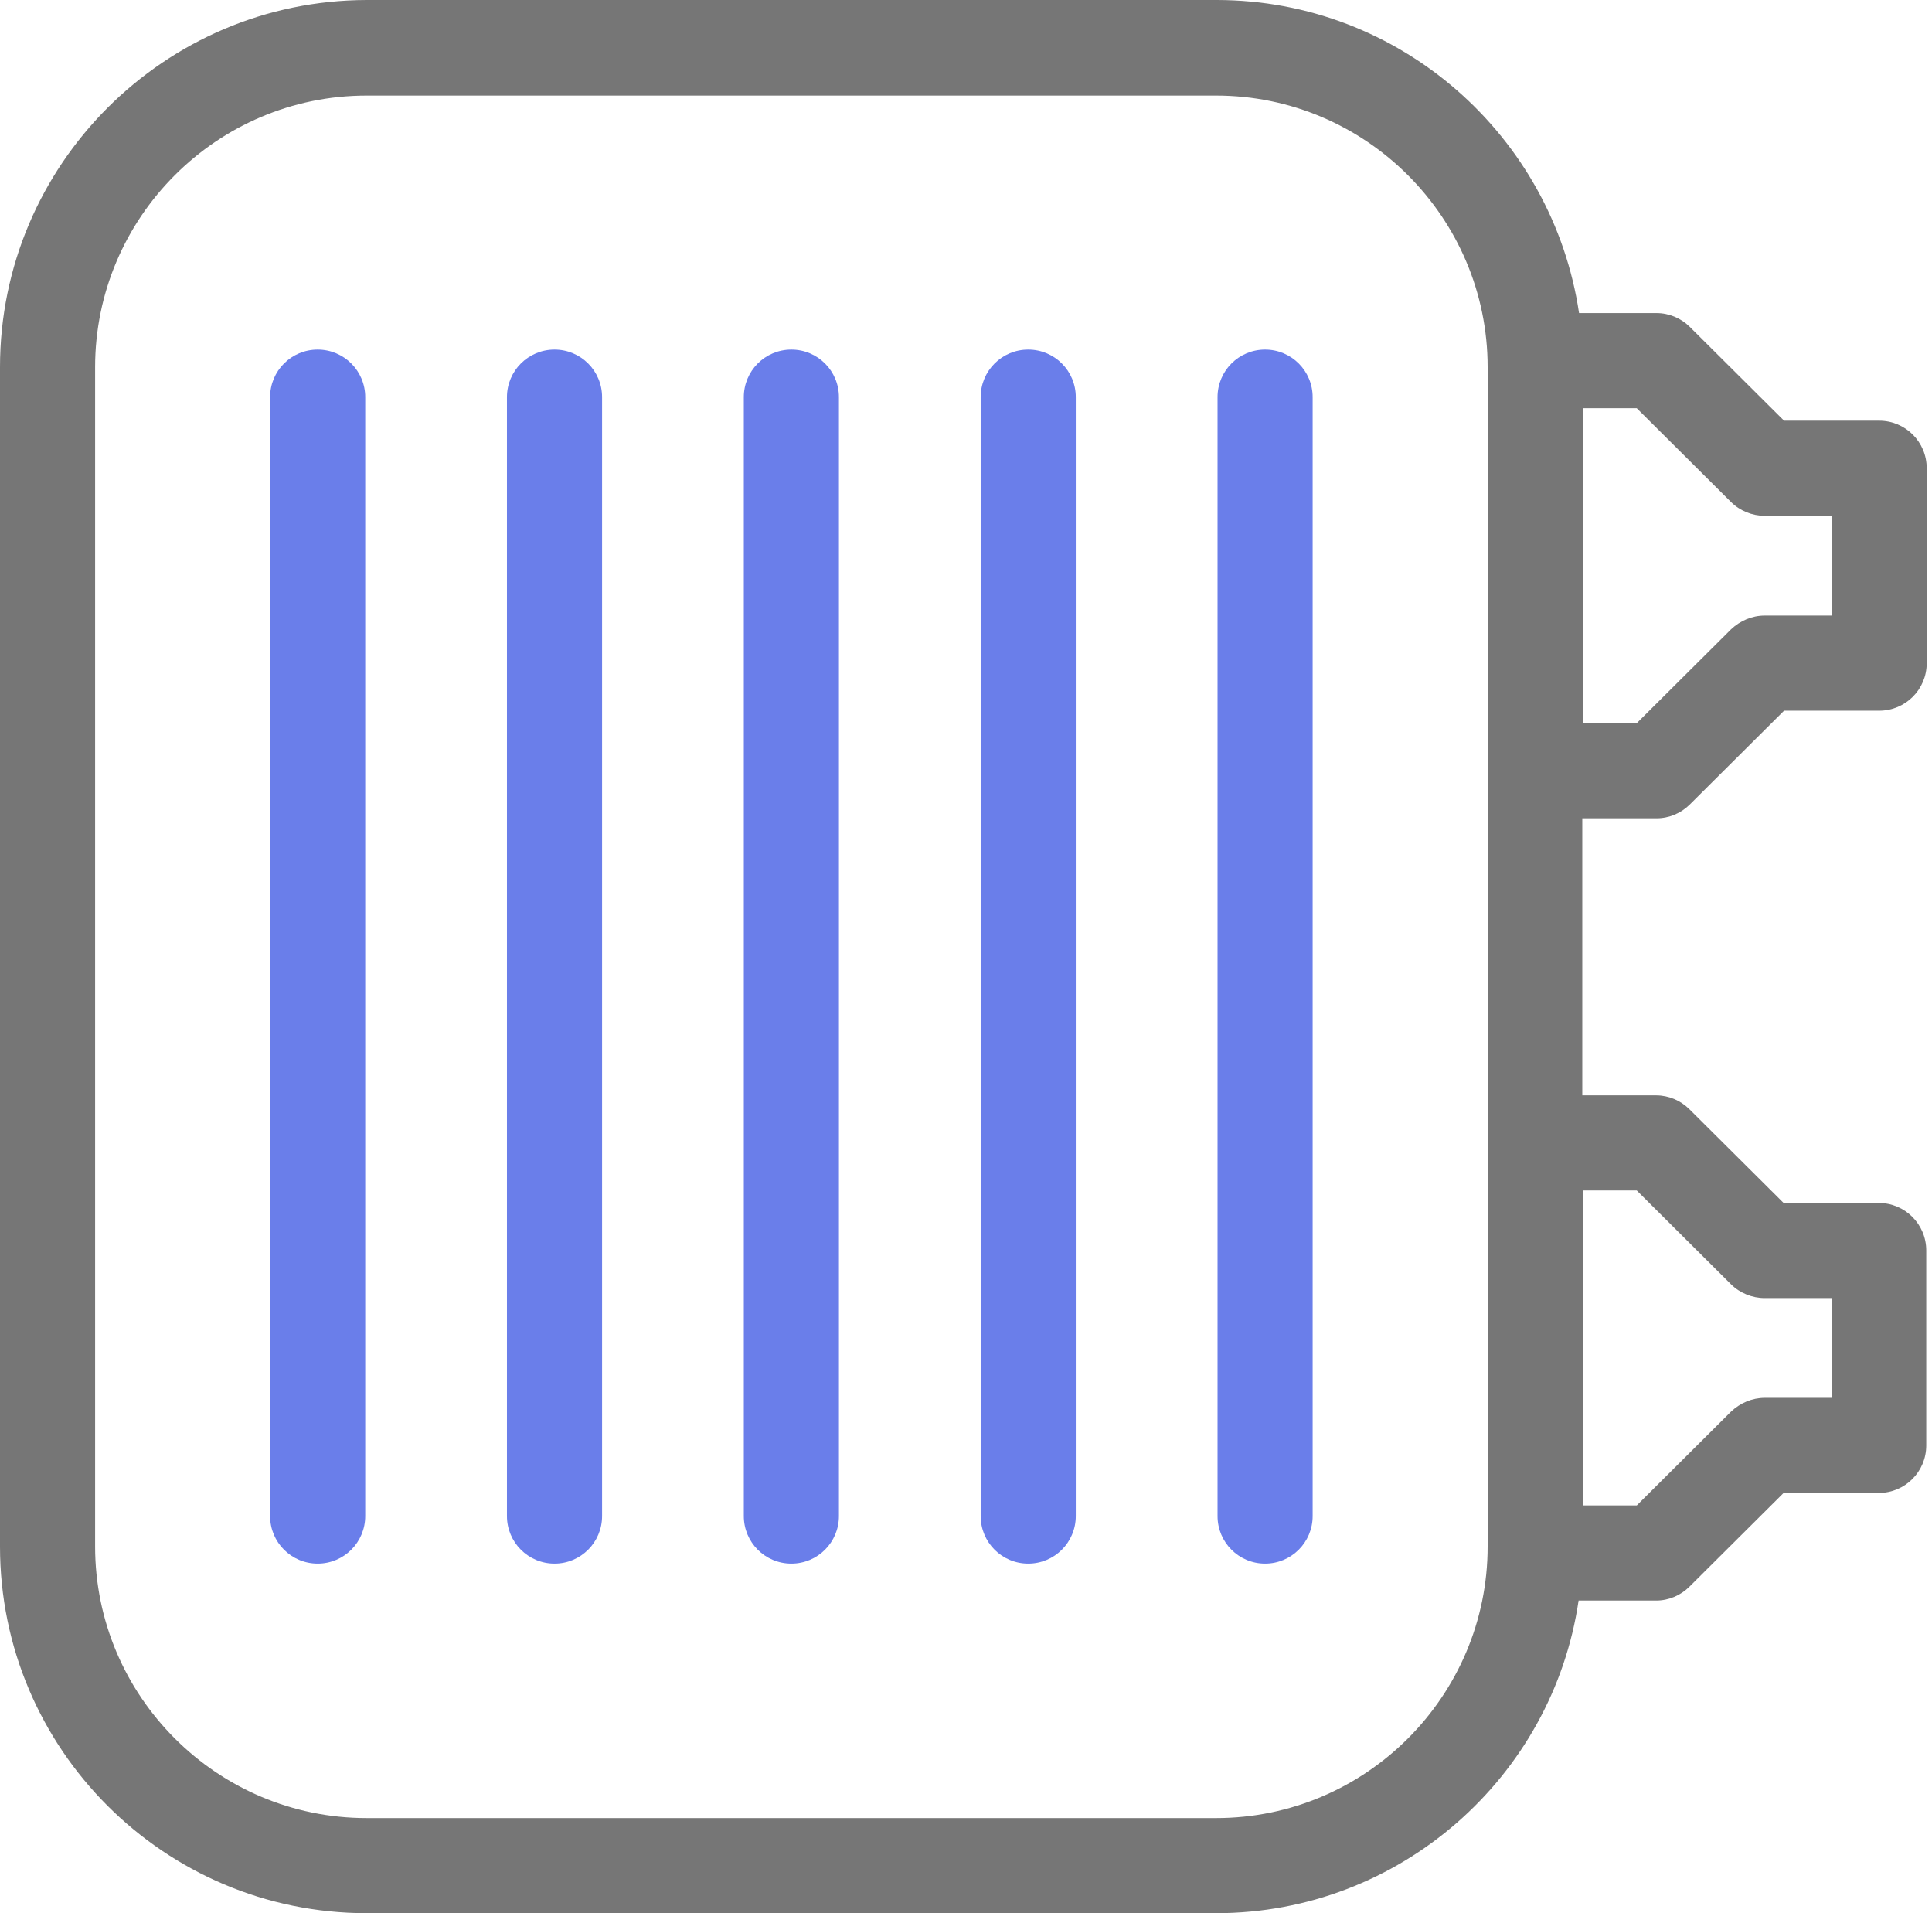
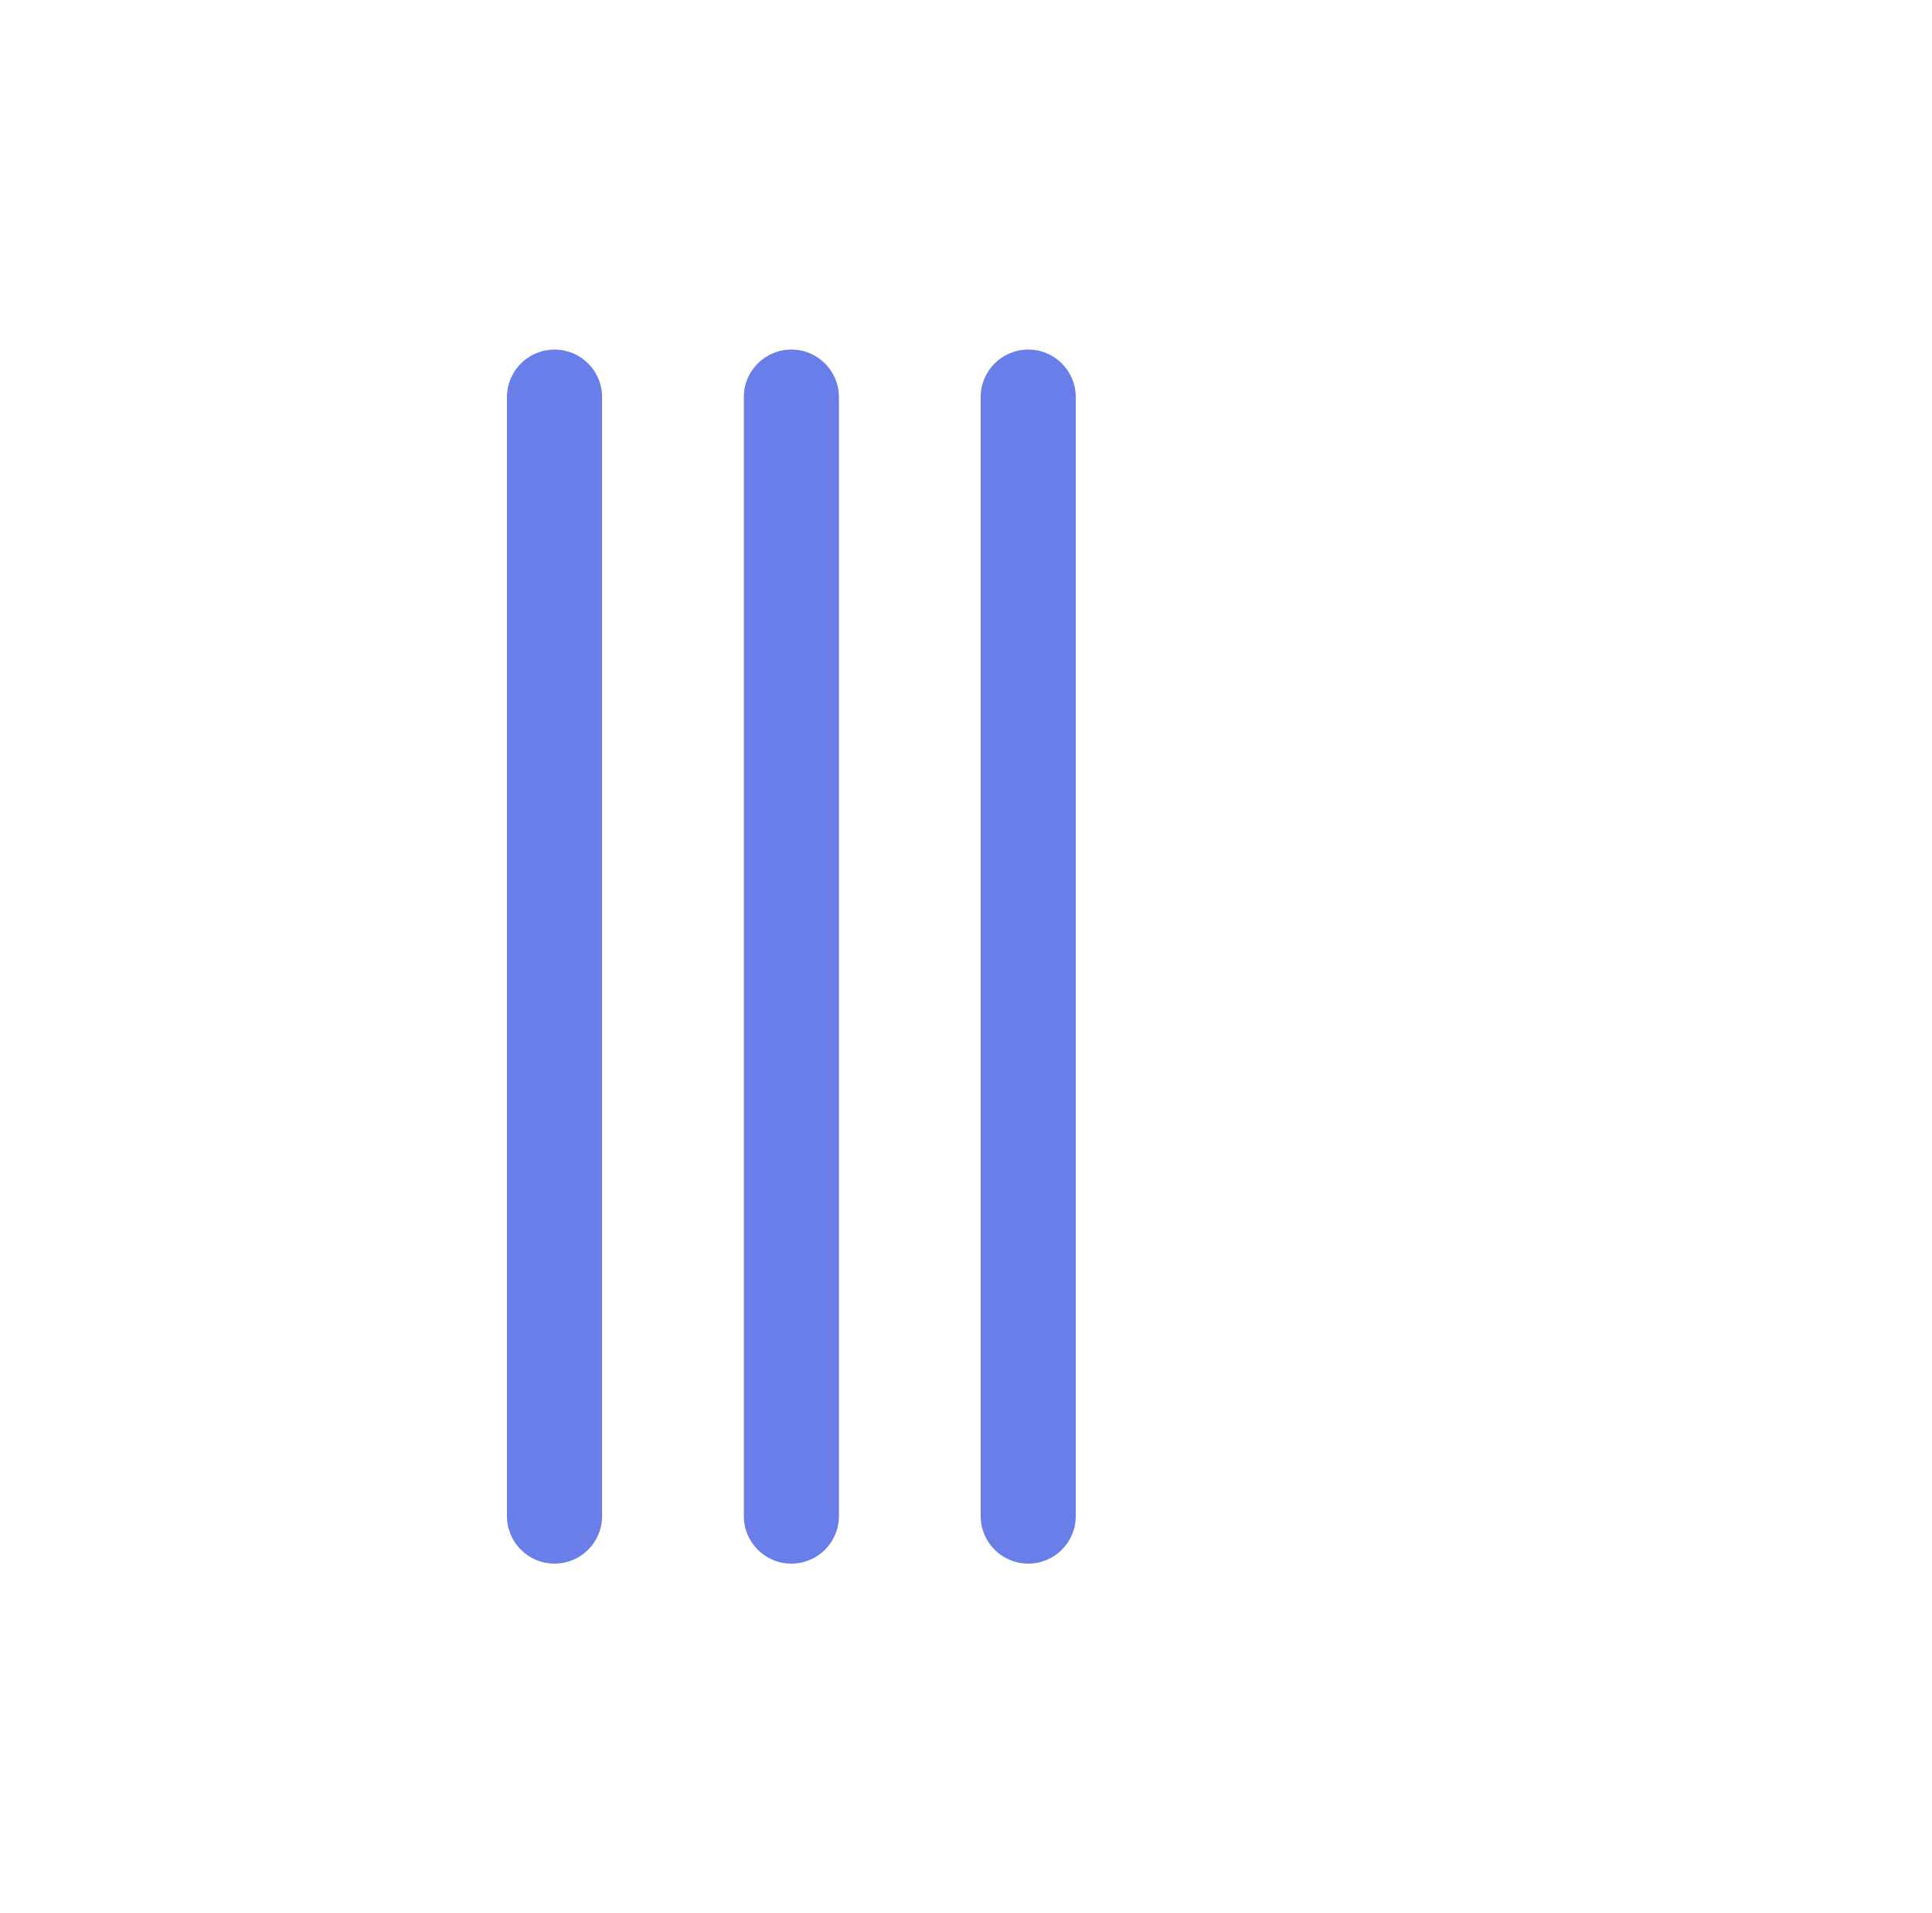
<svg xmlns="http://www.w3.org/2000/svg" width="101" height="100" viewBox="0 0 101 100" fill="none">
-   <path d="M86.604 42.771C87.256 42.771 87.883 42.505 88.342 42.047L93.266 37.147H98.238C99.614 37.147 100.724 36.037 100.724 34.661V24.475C100.724 23.099 99.614 21.989 98.238 21.989H93.266L88.342 17.089C87.883 16.631 87.256 16.365 86.604 16.365H82.549C81.173 7.12 73.208 0 63.601 0H19.165C8.593 0.024 0 8.617 0 19.189V80.835C0 91.407 8.593 100 19.165 100H63.577C73.184 100 81.173 92.88 82.525 83.659H86.58C87.231 83.659 87.859 83.394 88.318 82.935L93.242 78.035H98.214C99.59 78.035 100.7 76.925 100.7 75.549V65.363C100.7 63.987 99.59 62.877 98.214 62.877H93.242L88.318 57.977C87.859 57.519 87.231 57.253 86.58 57.253H82.718V42.771H86.58H86.604ZM90.49 26.237C90.949 26.696 91.6 26.961 92.252 26.961H95.752V32.175H92.252C91.6 32.175 90.973 32.44 90.49 32.899L85.566 37.799H82.742V21.337H85.566L90.49 26.237ZM63.577 95.028H19.165C11.344 95.028 4.972 88.656 4.972 80.835V19.189C4.972 11.369 11.344 4.996 19.165 4.996H63.577C71.397 4.996 77.77 11.369 77.77 19.189V80.835C77.77 88.656 71.397 95.028 63.577 95.028ZM85.566 62.225L90.49 67.125C90.949 67.584 91.6 67.849 92.252 67.849H95.752V73.063H92.252C91.6 73.063 90.973 73.329 90.49 73.787L85.566 78.687H82.742V62.225H85.566Z" fill="#767676" />
-   <path d="M16.607 18.272C15.231 18.272 14.12 19.382 14.12 20.758V79.242C14.12 80.618 15.231 81.728 16.607 81.728C17.982 81.728 19.093 80.618 19.093 79.242V20.758C19.093 19.382 17.982 18.272 16.607 18.272Z" fill="#6A7EEA" />
  <path d="M28.989 18.272C27.613 18.272 26.502 19.382 26.502 20.758V79.242C26.502 80.618 27.613 81.728 28.989 81.728C30.364 81.728 31.475 80.618 31.475 79.242V20.758C31.475 19.382 30.364 18.272 28.989 18.272Z" fill="#6A7EEA" />
  <path d="M41.371 18.272C39.995 18.272 38.885 19.382 38.885 20.758V79.242C38.885 80.618 39.995 81.728 41.371 81.728C42.747 81.728 43.857 80.618 43.857 79.242V20.758C43.857 19.382 42.747 18.272 41.371 18.272Z" fill="#6A7EEA" />
  <path d="M53.753 18.272C52.377 18.272 51.267 19.382 51.267 20.758V79.242C51.267 80.618 52.377 81.728 53.753 81.728C55.129 81.728 56.239 80.618 56.239 79.242V20.758C56.239 19.382 55.129 18.272 53.753 18.272Z" fill="#6A7EEA" />
-   <path d="M66.136 18.272C64.76 18.272 63.65 19.382 63.65 20.758V79.242C63.65 80.618 64.76 81.728 66.136 81.728C67.512 81.728 68.622 80.618 68.622 79.242V20.758C68.622 19.382 67.512 18.272 66.136 18.272Z" fill="#6A7EEA" />
</svg>